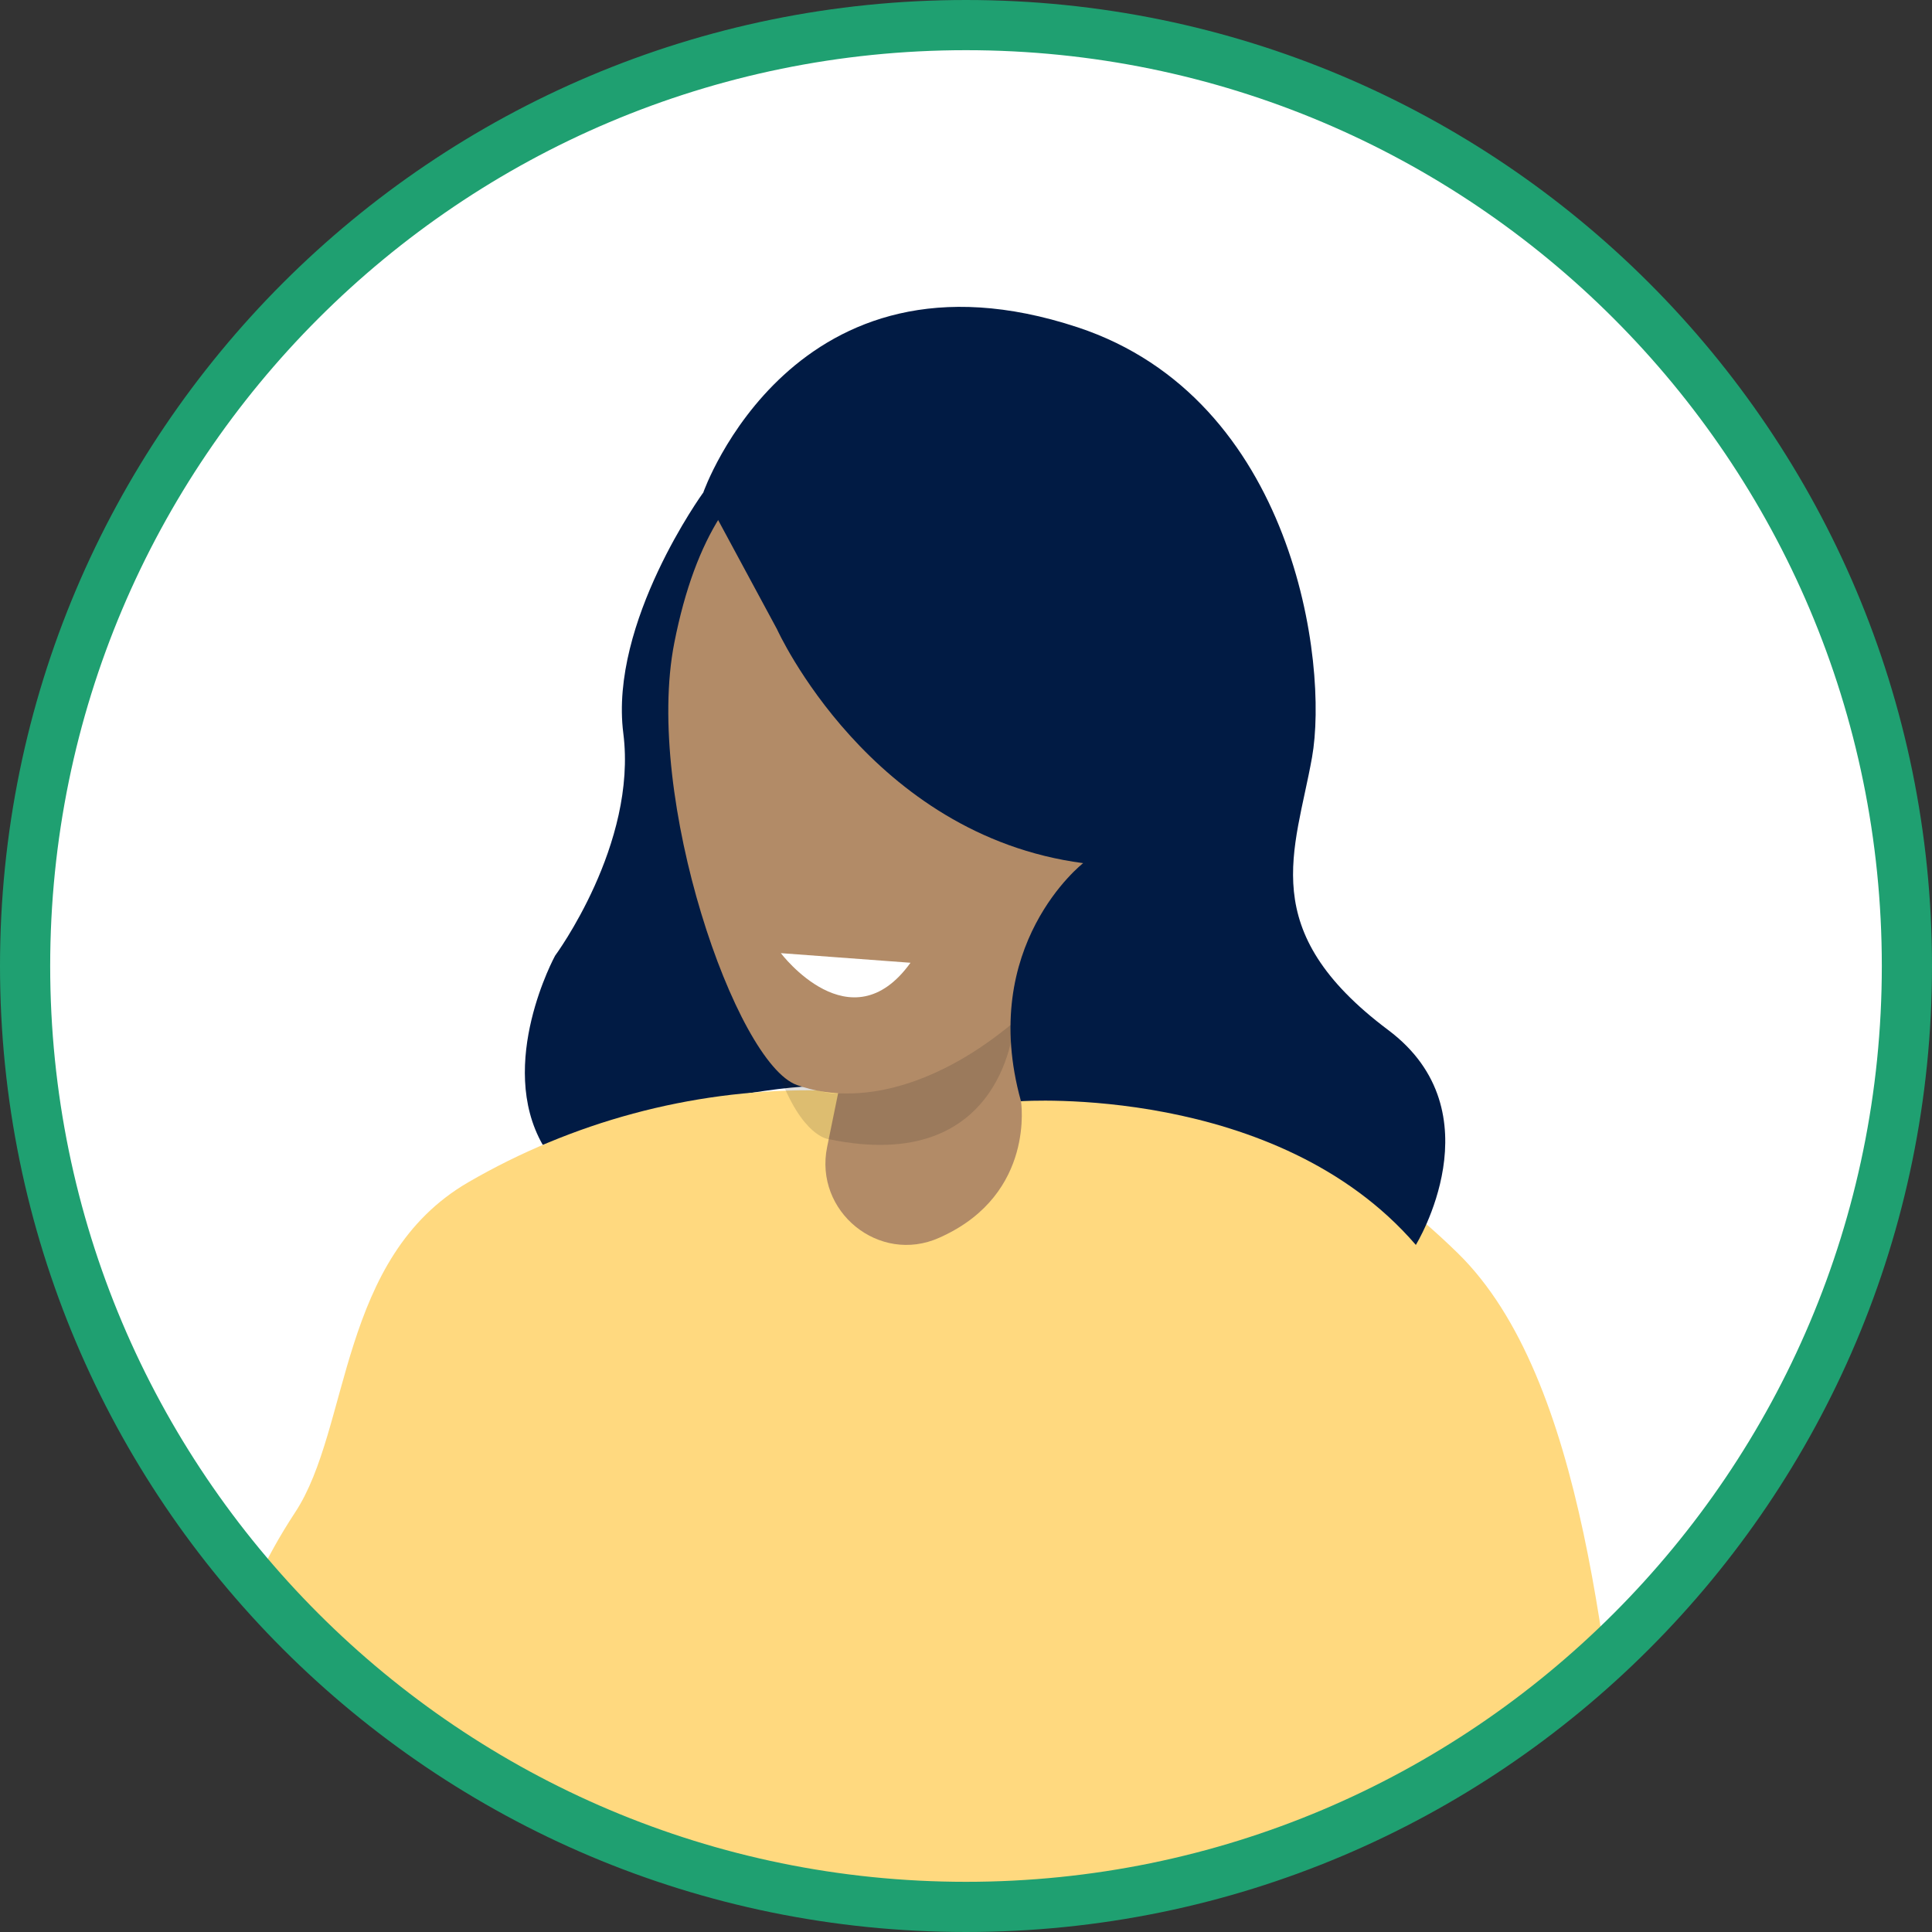
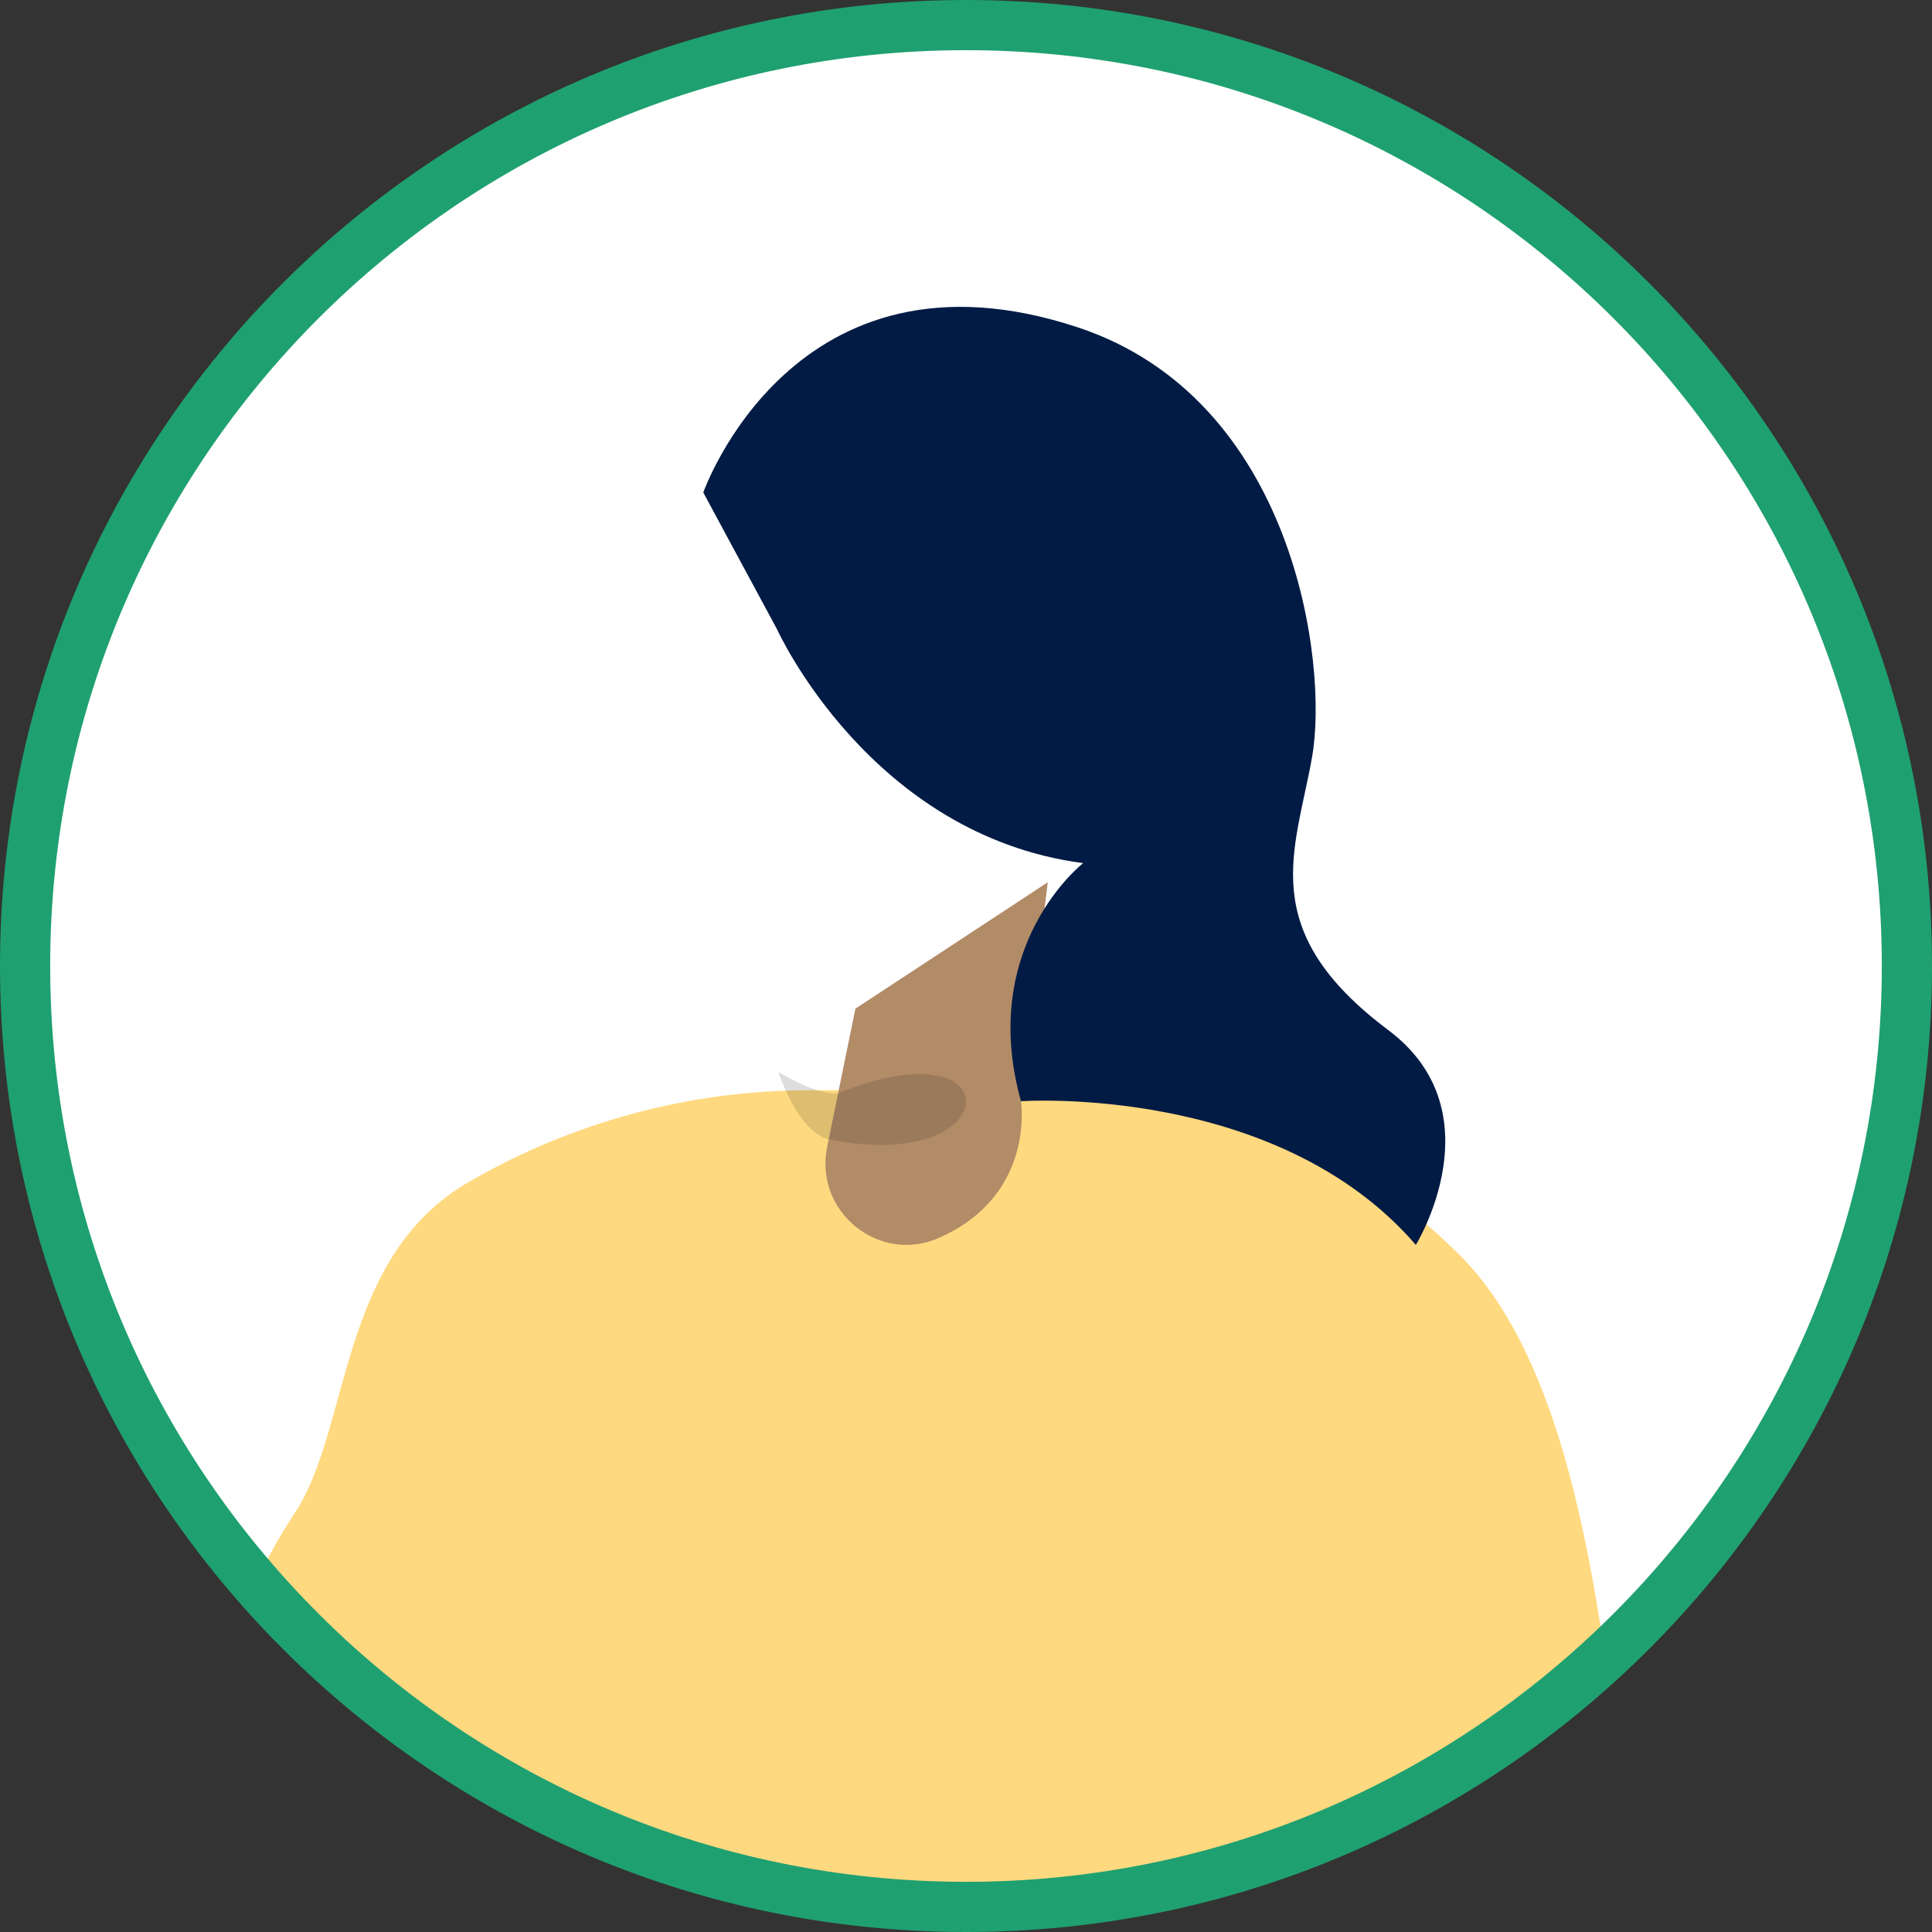
<svg xmlns="http://www.w3.org/2000/svg" width="154" height="154" viewBox="0 0 154 154" fill="none">
  <rect x="0" y="0" width="154" height="154" fill="#333333" stroke="none" />
  <path fill-rule="evenodd" clip-rule="evenodd" d="M77 152C118.421 152 152 118.421 152 77C152 35.579 118.421 2 77 2C35.579 2 2 35.579 2 77C2 118.421 35.579 152 77 152Z" fill="white" />
  <mask id="mask0_1963_493" style="mask-type:luminance" maskUnits="userSpaceOnUse" x="2" y="2" width="150" height="150">
    <path fill-rule="evenodd" clip-rule="evenodd" d="M77 152C118.421 152 152 118.421 152 77C152 35.579 118.421 2 77 2C35.579 2 2 35.579 2 77C2 118.421 35.579 152 77 152Z" fill="white" />
  </mask>
  <g mask="url(#mask0_1963_493)">
-     <path fill-rule="evenodd" clip-rule="evenodd" d="M56.058 39.259C56.058 39.259 48.556 49.596 49.684 58.45C50.813 67.303 44.243 76.184 44.243 76.184C44.243 76.184 39.554 84.779 43.265 91.262C43.265 91.262 64.03 84.541 69.398 87.163C69.398 87.163 52.352 59.994 58.379 39.808L56.058 39.259Z" fill="#011B44" />
    <path fill-rule="evenodd" clip-rule="evenodd" d="M86.584 86.931C86.584 86.931 101.023 85.029 116.211 99.899C126.397 109.87 128.113 132.858 130.04 149.736C131.438 161.977 125.638 173.764 116.518 174.92C107.454 176.068 111.383 176.958 111.383 176.958C111.383 176.958 110.528 175.727 112.341 178.448C114.155 181.168 120.926 200.315 113.503 201.673C102.915 203.61 89.115 190.31 74.856 197.443C64.974 202.385 49.146 193.993 49.146 193.993C49.146 193.993 40.445 184.572 40.445 170.664C40.445 168.334 42.722 149.299 42.722 149.299C42.722 149.299 35.969 153.292 27.368 149.401C19.464 145.826 13.385 135.993 23.535 120.536C27.951 113.811 26.972 100.242 37.336 94.233C45.612 89.434 54.998 86.894 64.566 86.905L86.584 86.931Z" fill="url(#paint0_linear_1963_493)" />
    <path fill-rule="evenodd" clip-rule="evenodd" d="M68.185 80.401L65.93 91.428C64.878 96.569 70.076 100.809 74.865 98.662C74.938 98.629 75.013 98.596 75.087 98.561C82.55 95.111 81.383 87.778 81.383 87.778L83.518 70.324L68.185 80.401Z" fill="#B28B67" />
-     <path opacity="0.15" fill-rule="evenodd" clip-rule="evenodd" d="M66.808 87.141C66.808 87.141 74.201 86.919 80.84 81.45C80.84 81.45 80.217 93.755 66.059 90.804C66.059 90.804 63.909 90.668 62.035 85.44C62.035 85.44 65.092 87.328 66.808 87.141H66.808Z" fill="#1D1D1B" />
-     <path fill-rule="evenodd" clip-rule="evenodd" d="M91.044 63.344C90.32 75.881 74.762 90.49 63.526 86.488C58.659 84.754 51.32 63.553 53.75 51.233C57.162 33.934 66.96 33.595 76.756 34.161C86.553 34.726 91.768 50.808 91.044 63.344H91.044Z" fill="#B28B67" />
+     <path opacity="0.15" fill-rule="evenodd" clip-rule="evenodd" d="M66.808 87.141C80.84 81.45 80.217 93.755 66.059 90.804C66.059 90.804 63.909 90.668 62.035 85.44C62.035 85.44 65.092 87.328 66.808 87.141H66.808Z" fill="#1D1D1B" />
    <path fill-rule="evenodd" clip-rule="evenodd" d="M61.938 50.161C61.938 50.161 69.341 66.566 86.338 68.801C86.338 68.801 77.92 75.344 81.382 87.778C81.382 87.778 101.758 86.356 112.857 99.233C112.857 99.233 119.386 88.648 110.657 82.106C100.039 74.149 103.248 67.857 104.582 60.369C105.915 52.882 103.157 31.783 85.887 26.085C63.277 18.625 56.059 39.259 56.059 39.259L61.938 50.161Z" fill="#011B44" />
    <path fill-rule="evenodd" clip-rule="evenodd" d="M29.775 167.031C27.88 188.264 42.921 202.085 61.282 200.414C89.116 197.882 94.665 180.002 94.665 167.031C94.665 148.595 79.718 133.648 61.282 133.648C49.147 133.648 31.414 148.668 29.775 167.031Z" fill="url(#paint1_linear_1963_493)" />
    <path opacity="0.15" fill-rule="evenodd" clip-rule="evenodd" d="M130.043 149.736C131.441 161.976 125.642 173.764 116.521 174.919C107.458 176.068 111.386 176.958 111.386 176.958C111.386 176.958 110.531 175.727 112.345 178.447C114.158 181.168 120.93 200.323 113.506 201.673C103.596 203.475 91.32 192.151 78.434 196.061C73.572 197.536 80.952 180.279 95.28 165.078C99.915 160.159 90.884 153.415 92.003 152.588C99.569 146.998 113.334 164.726 119.202 160.006C127.408 153.406 129.471 144.722 130.043 149.736V149.736Z" fill="#1D1D1B" />
    <path fill-rule="evenodd" clip-rule="evenodd" d="M72.576 76.742L62.242 75.976C62.242 75.976 67.806 83.364 72.576 76.742Z" fill="white" />
  </g>
  <path fill-rule="evenodd" clip-rule="evenodd" d="M77 152C118.421 152 152 118.421 152 77C152 35.579 118.421 2 77 2C35.579 2 2 35.579 2 77C2 118.421 35.579 152 77 152Z" stroke="#1FA071" stroke-width="4" />
  <defs>
    <linearGradient id="paint0_linear_1963_493" x1="5584.51" y1="190.178" x2="5677.18" y2="97.513" gradientUnits="userSpaceOnUse">
      <stop offset="0.2" stop-color="#FFD97F" />
      <stop offset="1" stop-color="#ADE3ED" />
    </linearGradient>
    <linearGradient id="paint1_linear_1963_493" x1="5619.98" y1="184.536" x2="5675.78" y2="152.319" gradientUnits="userSpaceOnUse">
      <stop offset="0.074" stop-color="#FFD97F" />
      <stop offset="1" stop-color="#ADE3ED" />
    </linearGradient>
  </defs>
</svg>